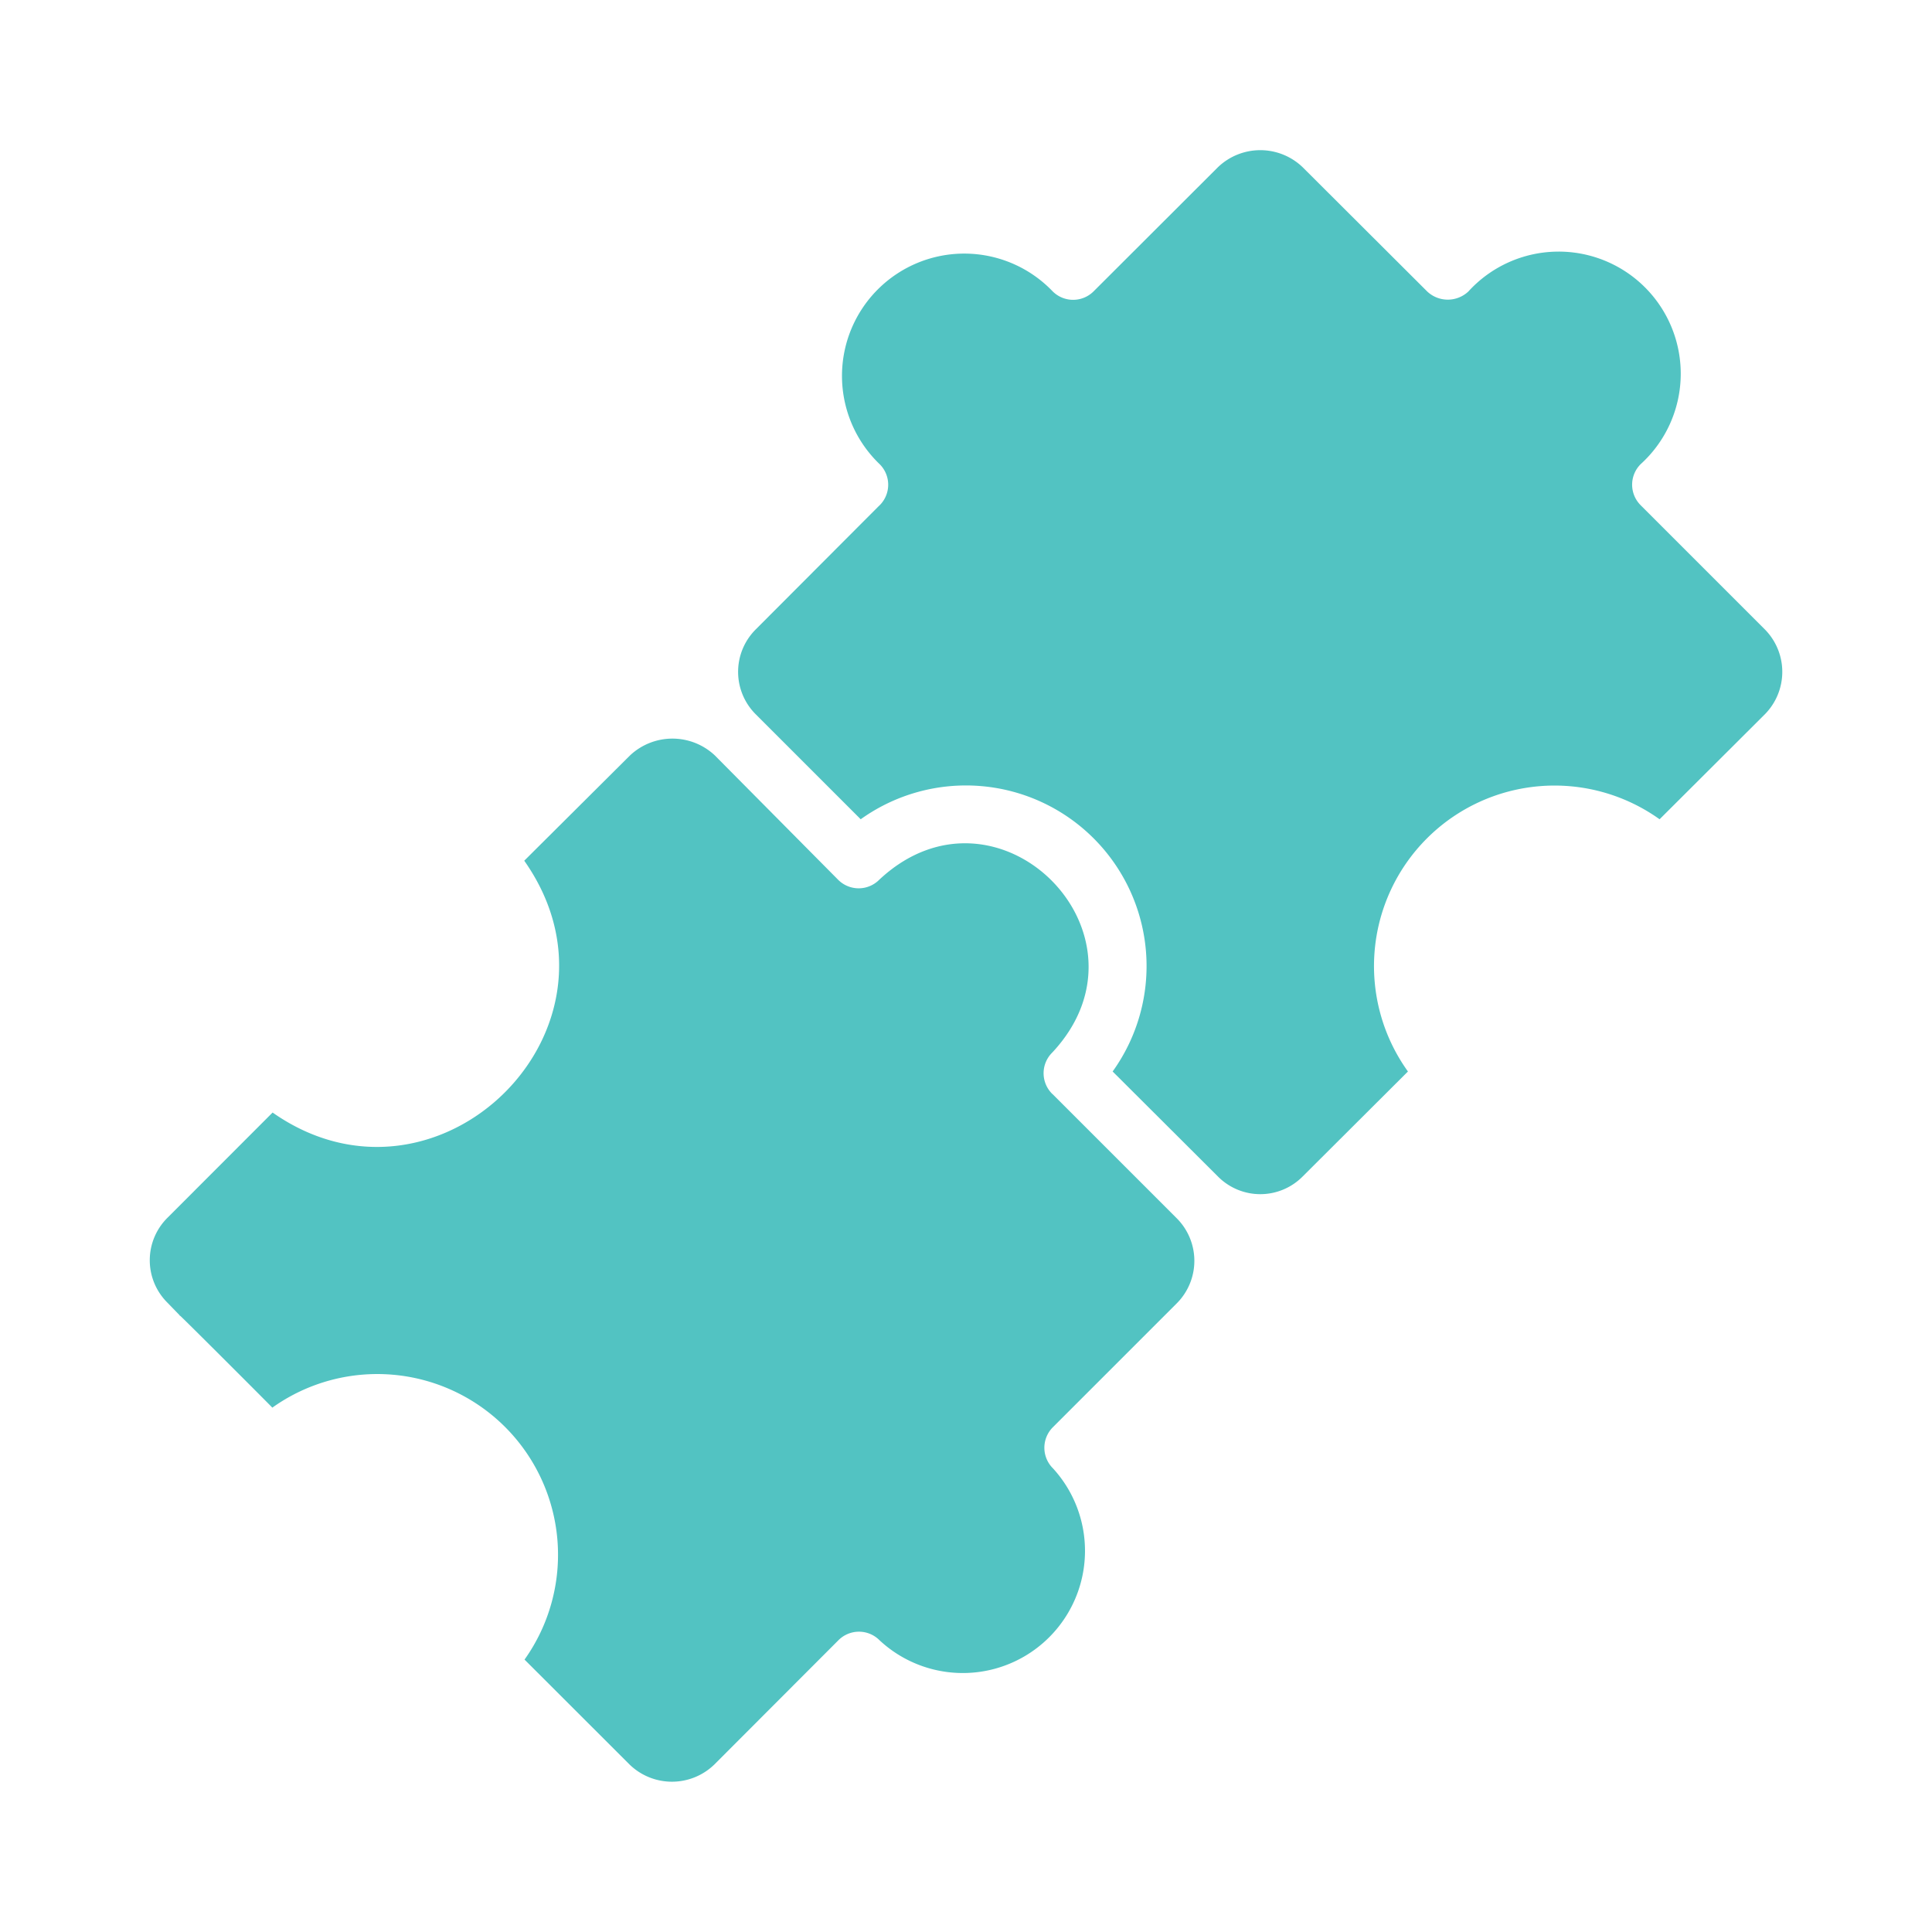
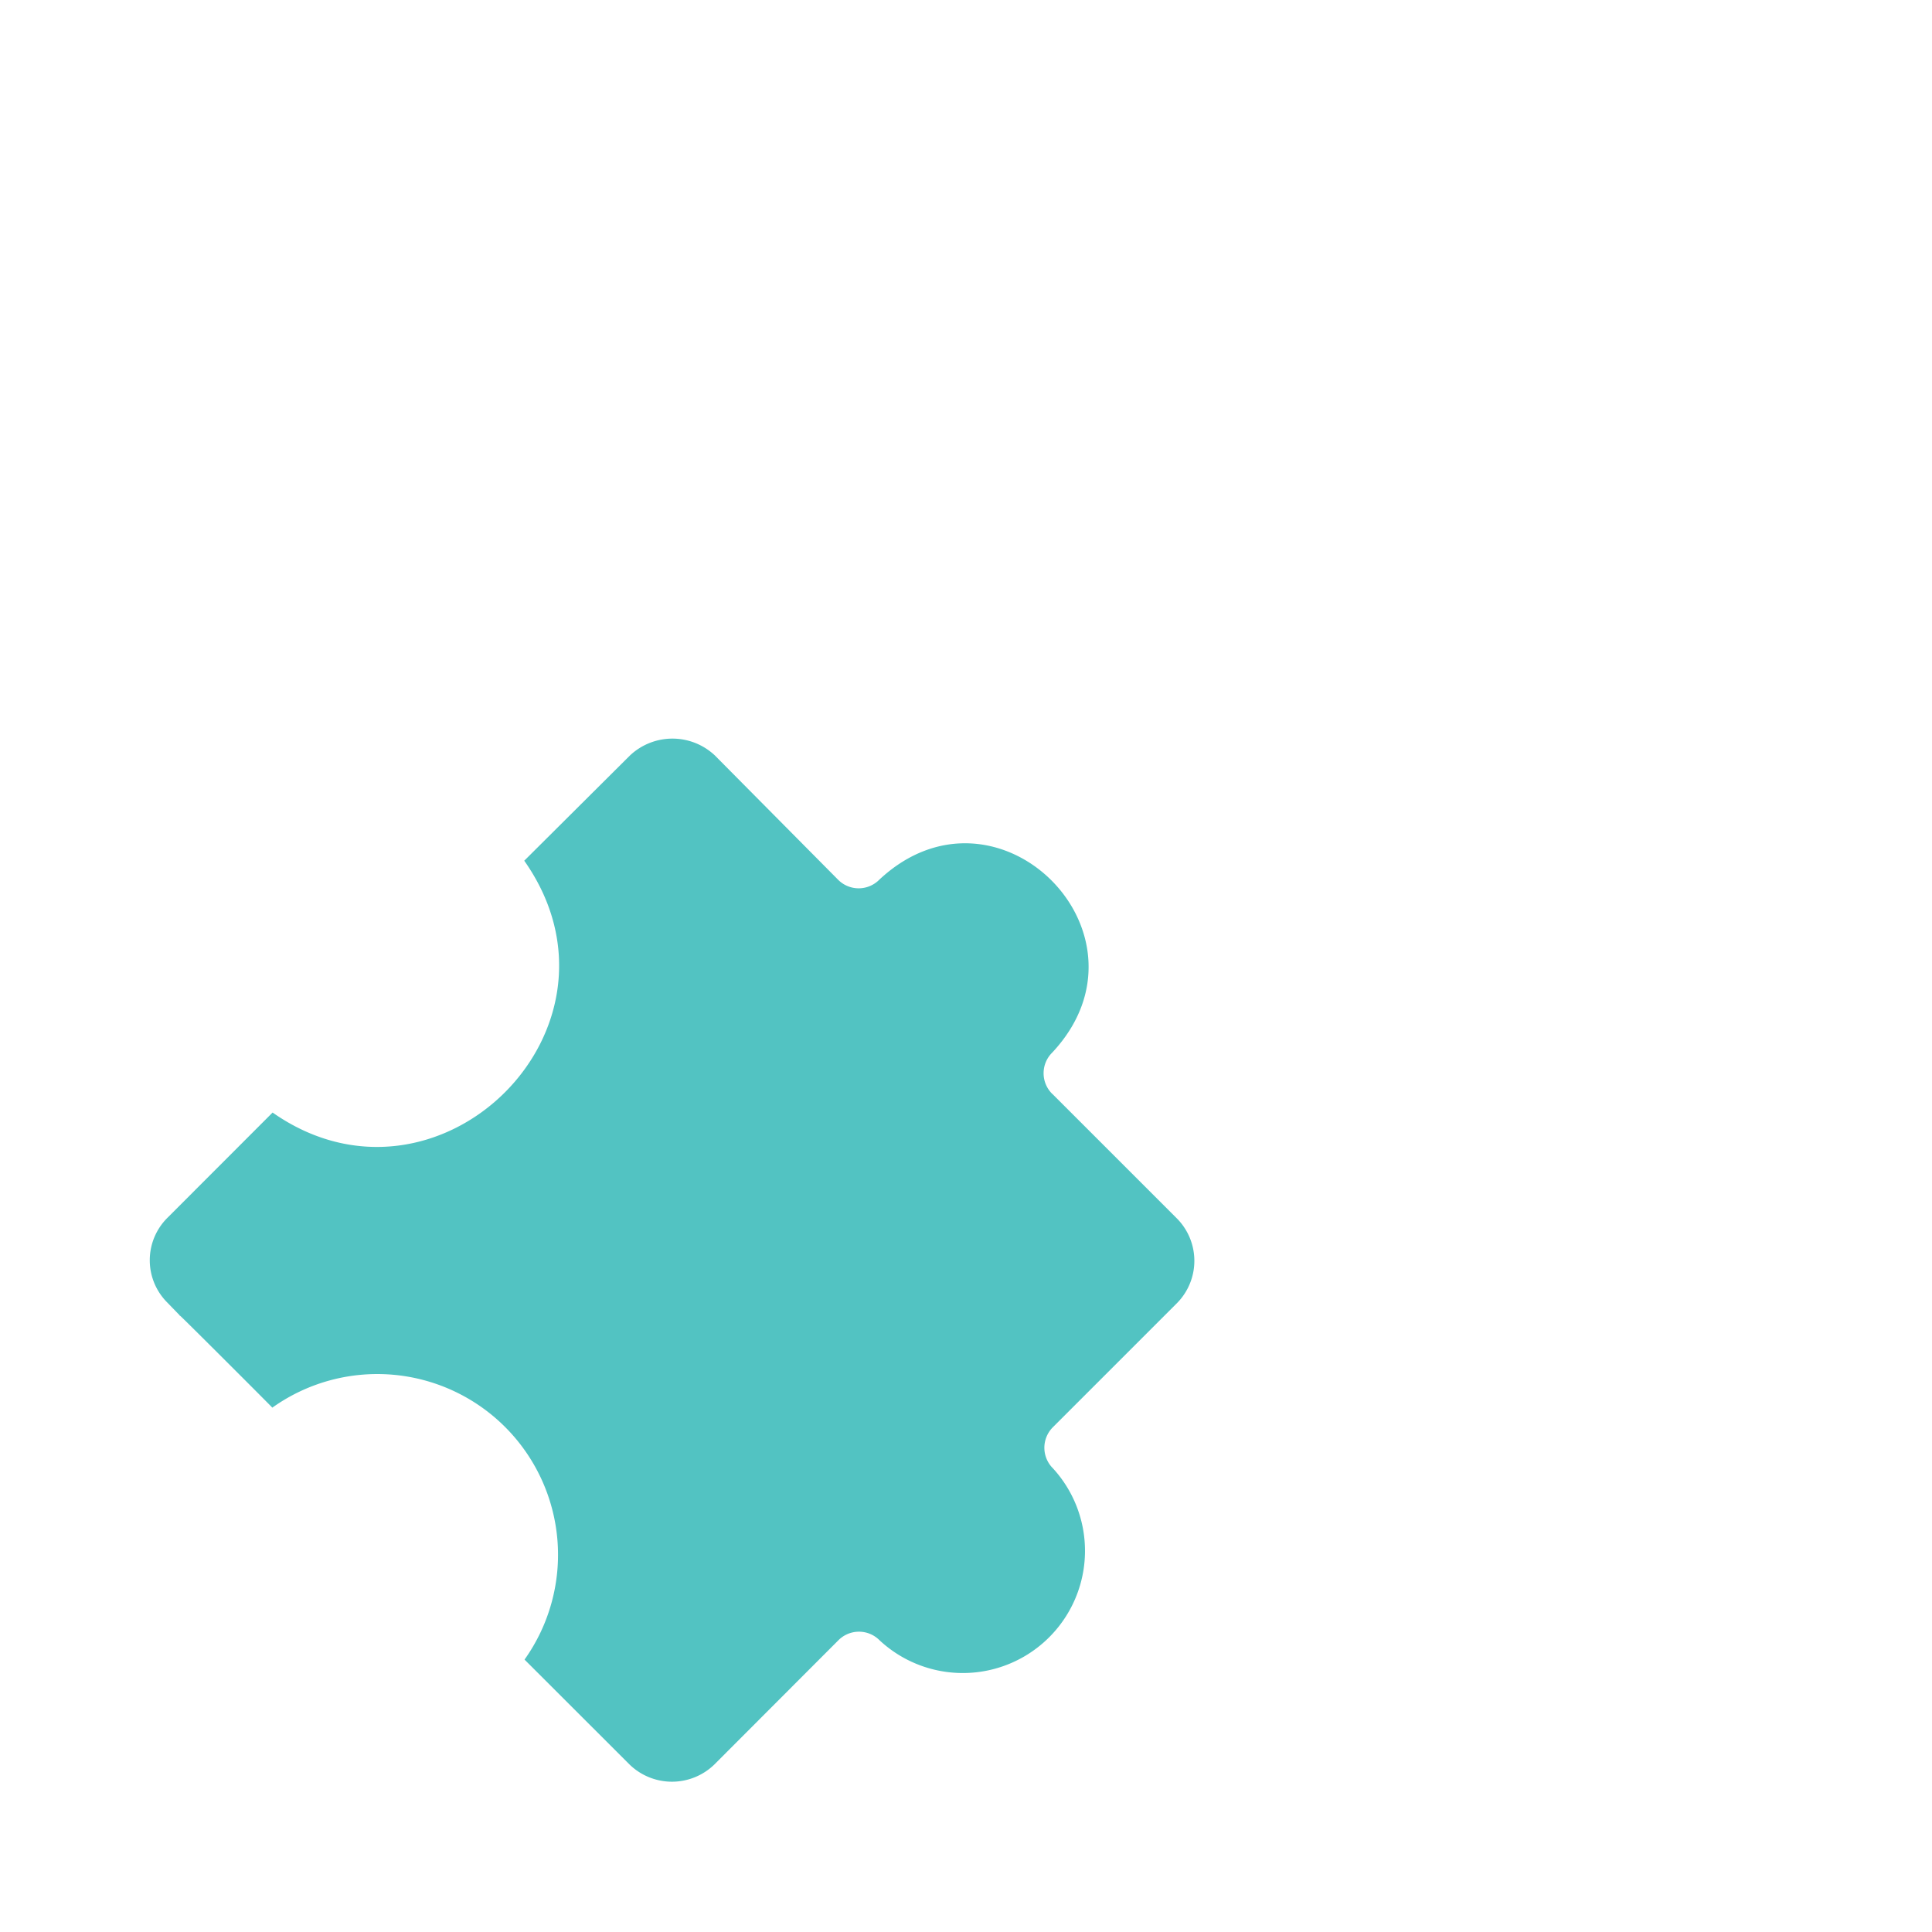
<svg xmlns="http://www.w3.org/2000/svg" id="Capa_1" data-name="Capa 1" viewBox="0 0 200 200">
  <defs>
    <style>.cls-1{fill:#52c3c2;}</style>
  </defs>
-   <path class="cls-1" d="M182.7,65.16,169.84,52.3a3,3,0,0,1,0-4.25A12.64,12.64,0,1,0,152,30.18a3.11,3.11,0,0,1-4.25,0L134.86,17.32a6.33,6.33,0,0,0-8.79,0L113.22,30.15a3,3,0,0,1-4.26,0,12.66,12.66,0,1,0-17.9,17.9,3,3,0,0,1-.12,4.37L78.23,65.16a6.2,6.2,0,0,0,0,8.78L89.1,84.81a18.7,18.7,0,0,1,26.08,26.11l10.89,10.86a6.17,6.17,0,0,0,8.79,0l10.89-10.86A18.69,18.69,0,0,1,171.8,84.81l10.9-10.87a6.25,6.25,0,0,0,0-8.78Z" />
  <path class="cls-1" d="M108.93,113.24a3,3,0,0,1,0-4.28c11.42-12.22-5.67-29.33-17.9-17.9a3,3,0,0,1-4.28,0L74,78.2a6.41,6.41,0,0,0-8.78,0L54.27,89.1c12.17,17.3-8.94,38.07-26.05,26.07l-10.89,10.9a6.19,6.19,0,0,0,0,8.78l1.26,1.3s0,.06.06.06,9.54,9.48,9.54,9.51A18.71,18.71,0,0,1,54.3,171.8l10.87,10.86a6.3,6.3,0,0,0,8.78,0l12.83-12.85a3,3,0,0,1,4.28,0A12.65,12.65,0,0,0,109,152a3,3,0,0,1,0-4.26l12.83-12.83a6.23,6.23,0,0,0,0-8.78l-12.86-12.86Z" />
</svg>